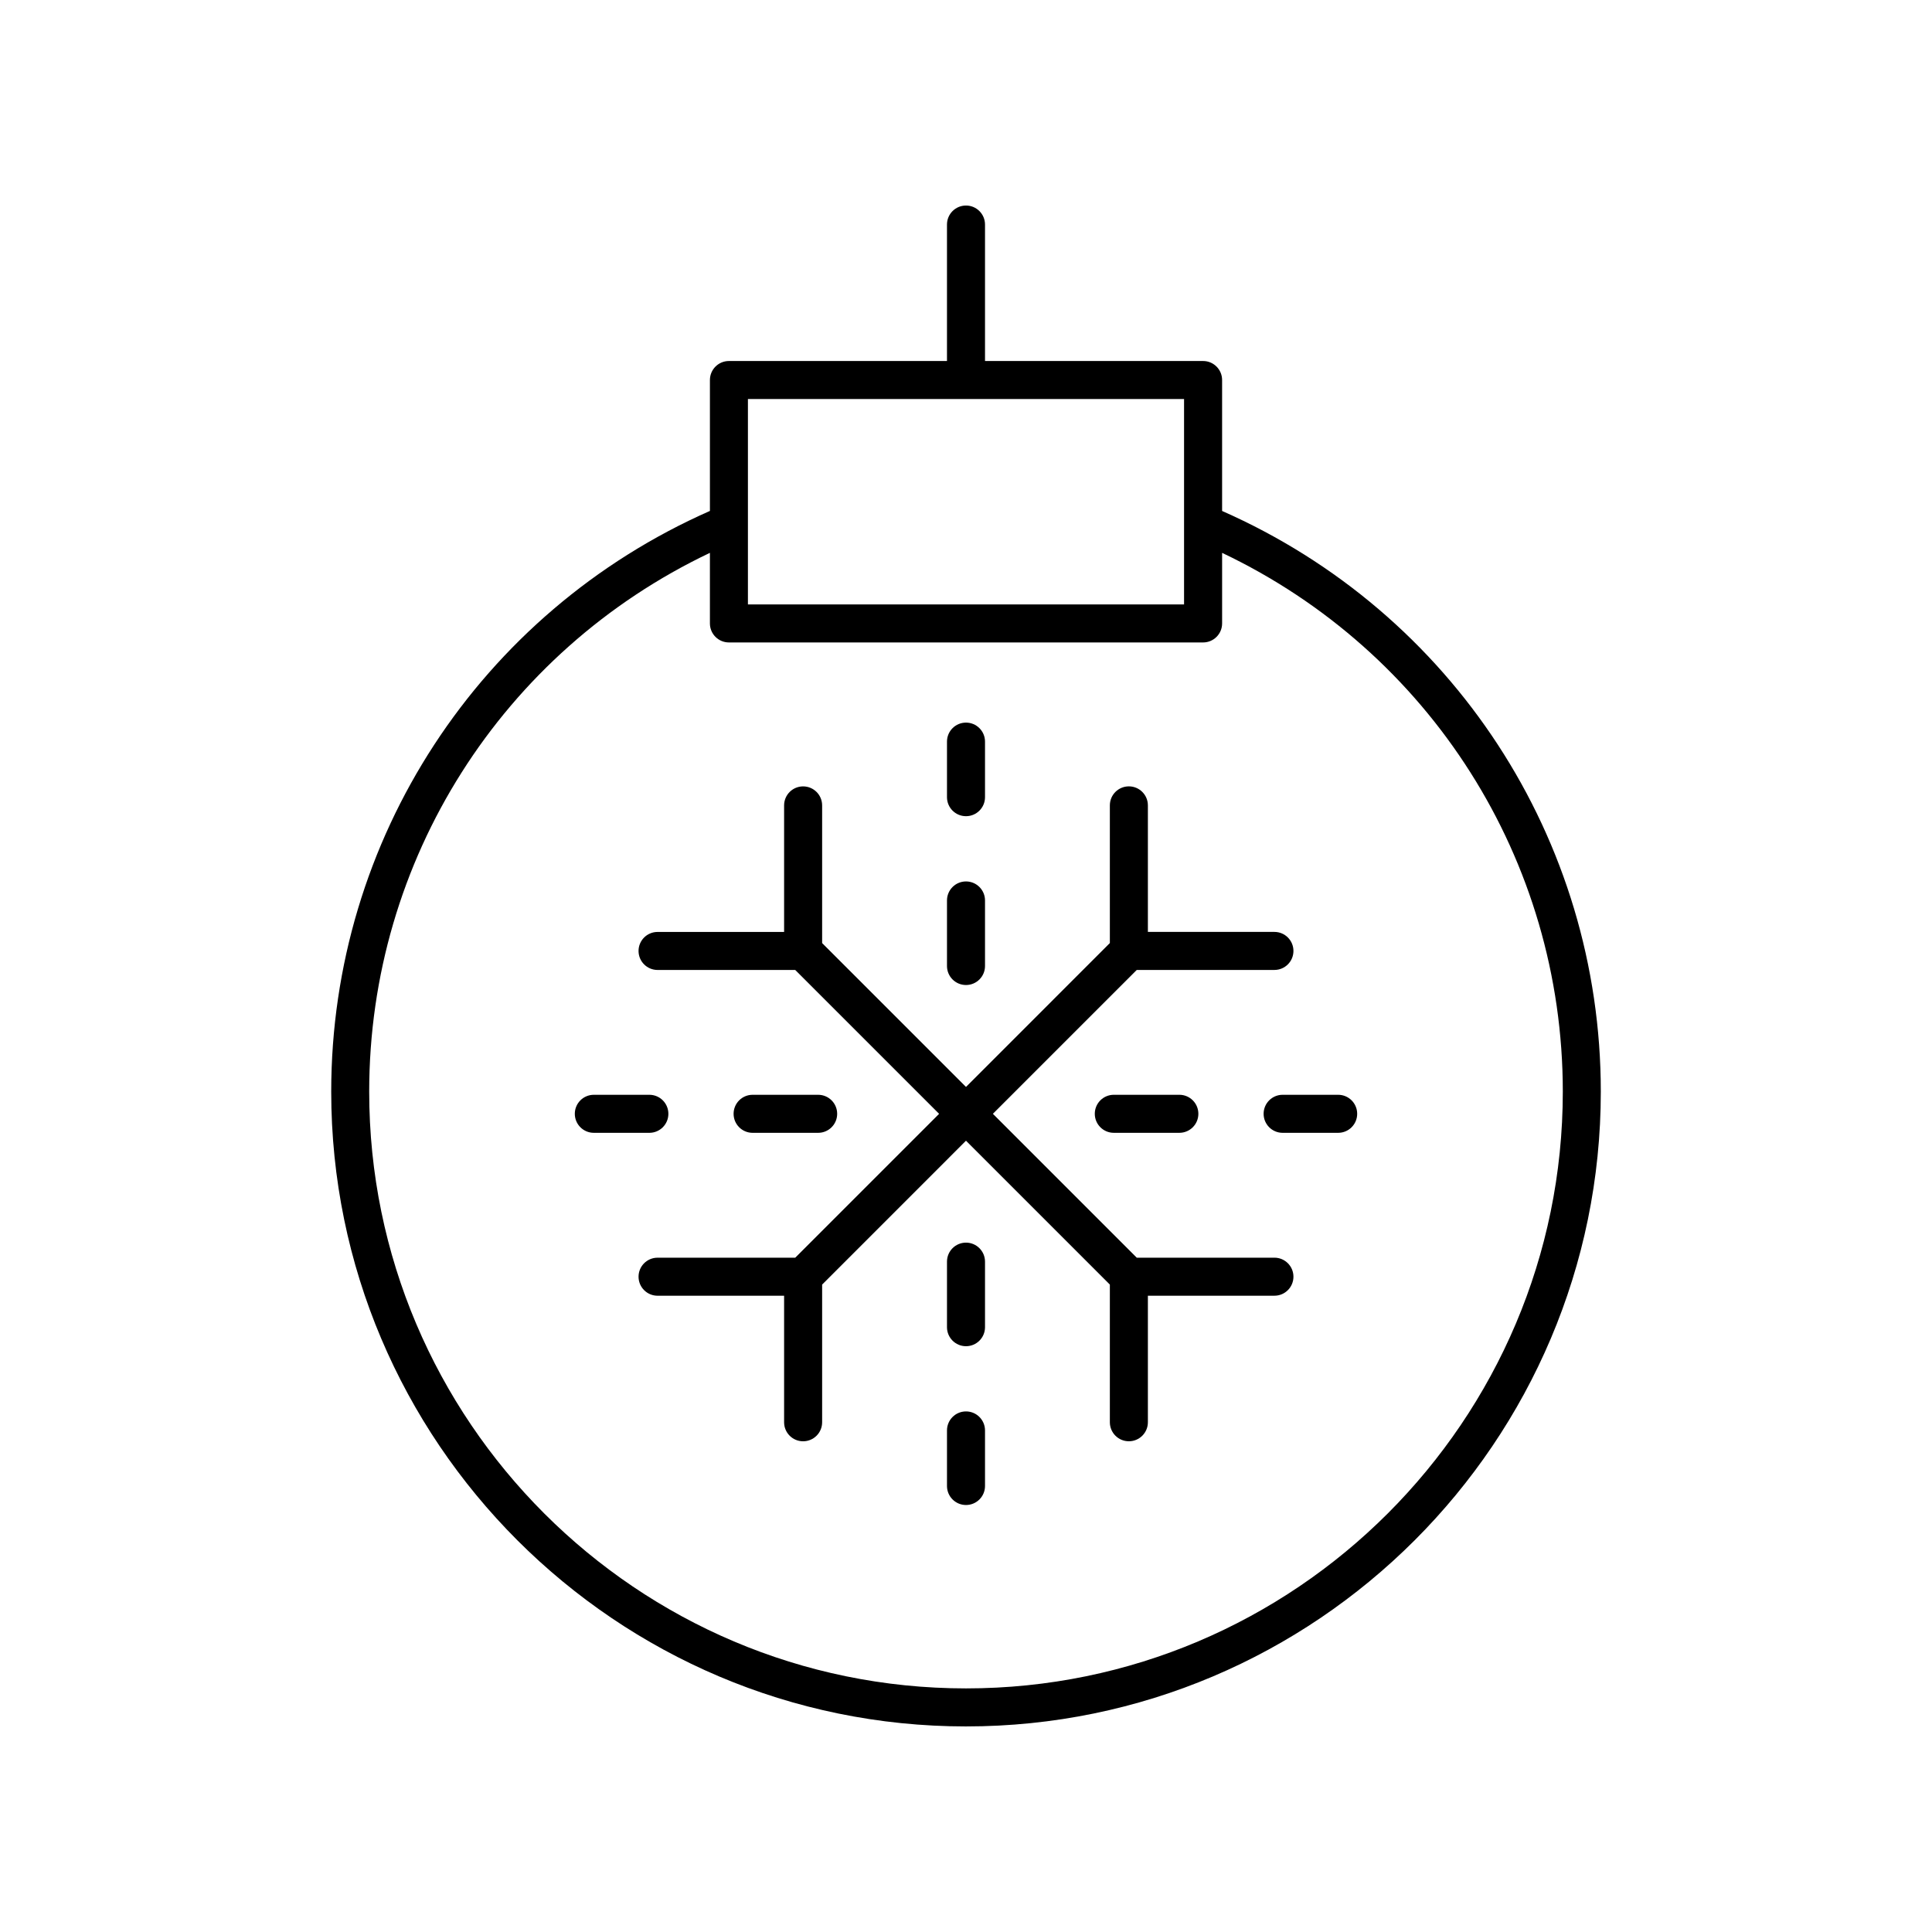
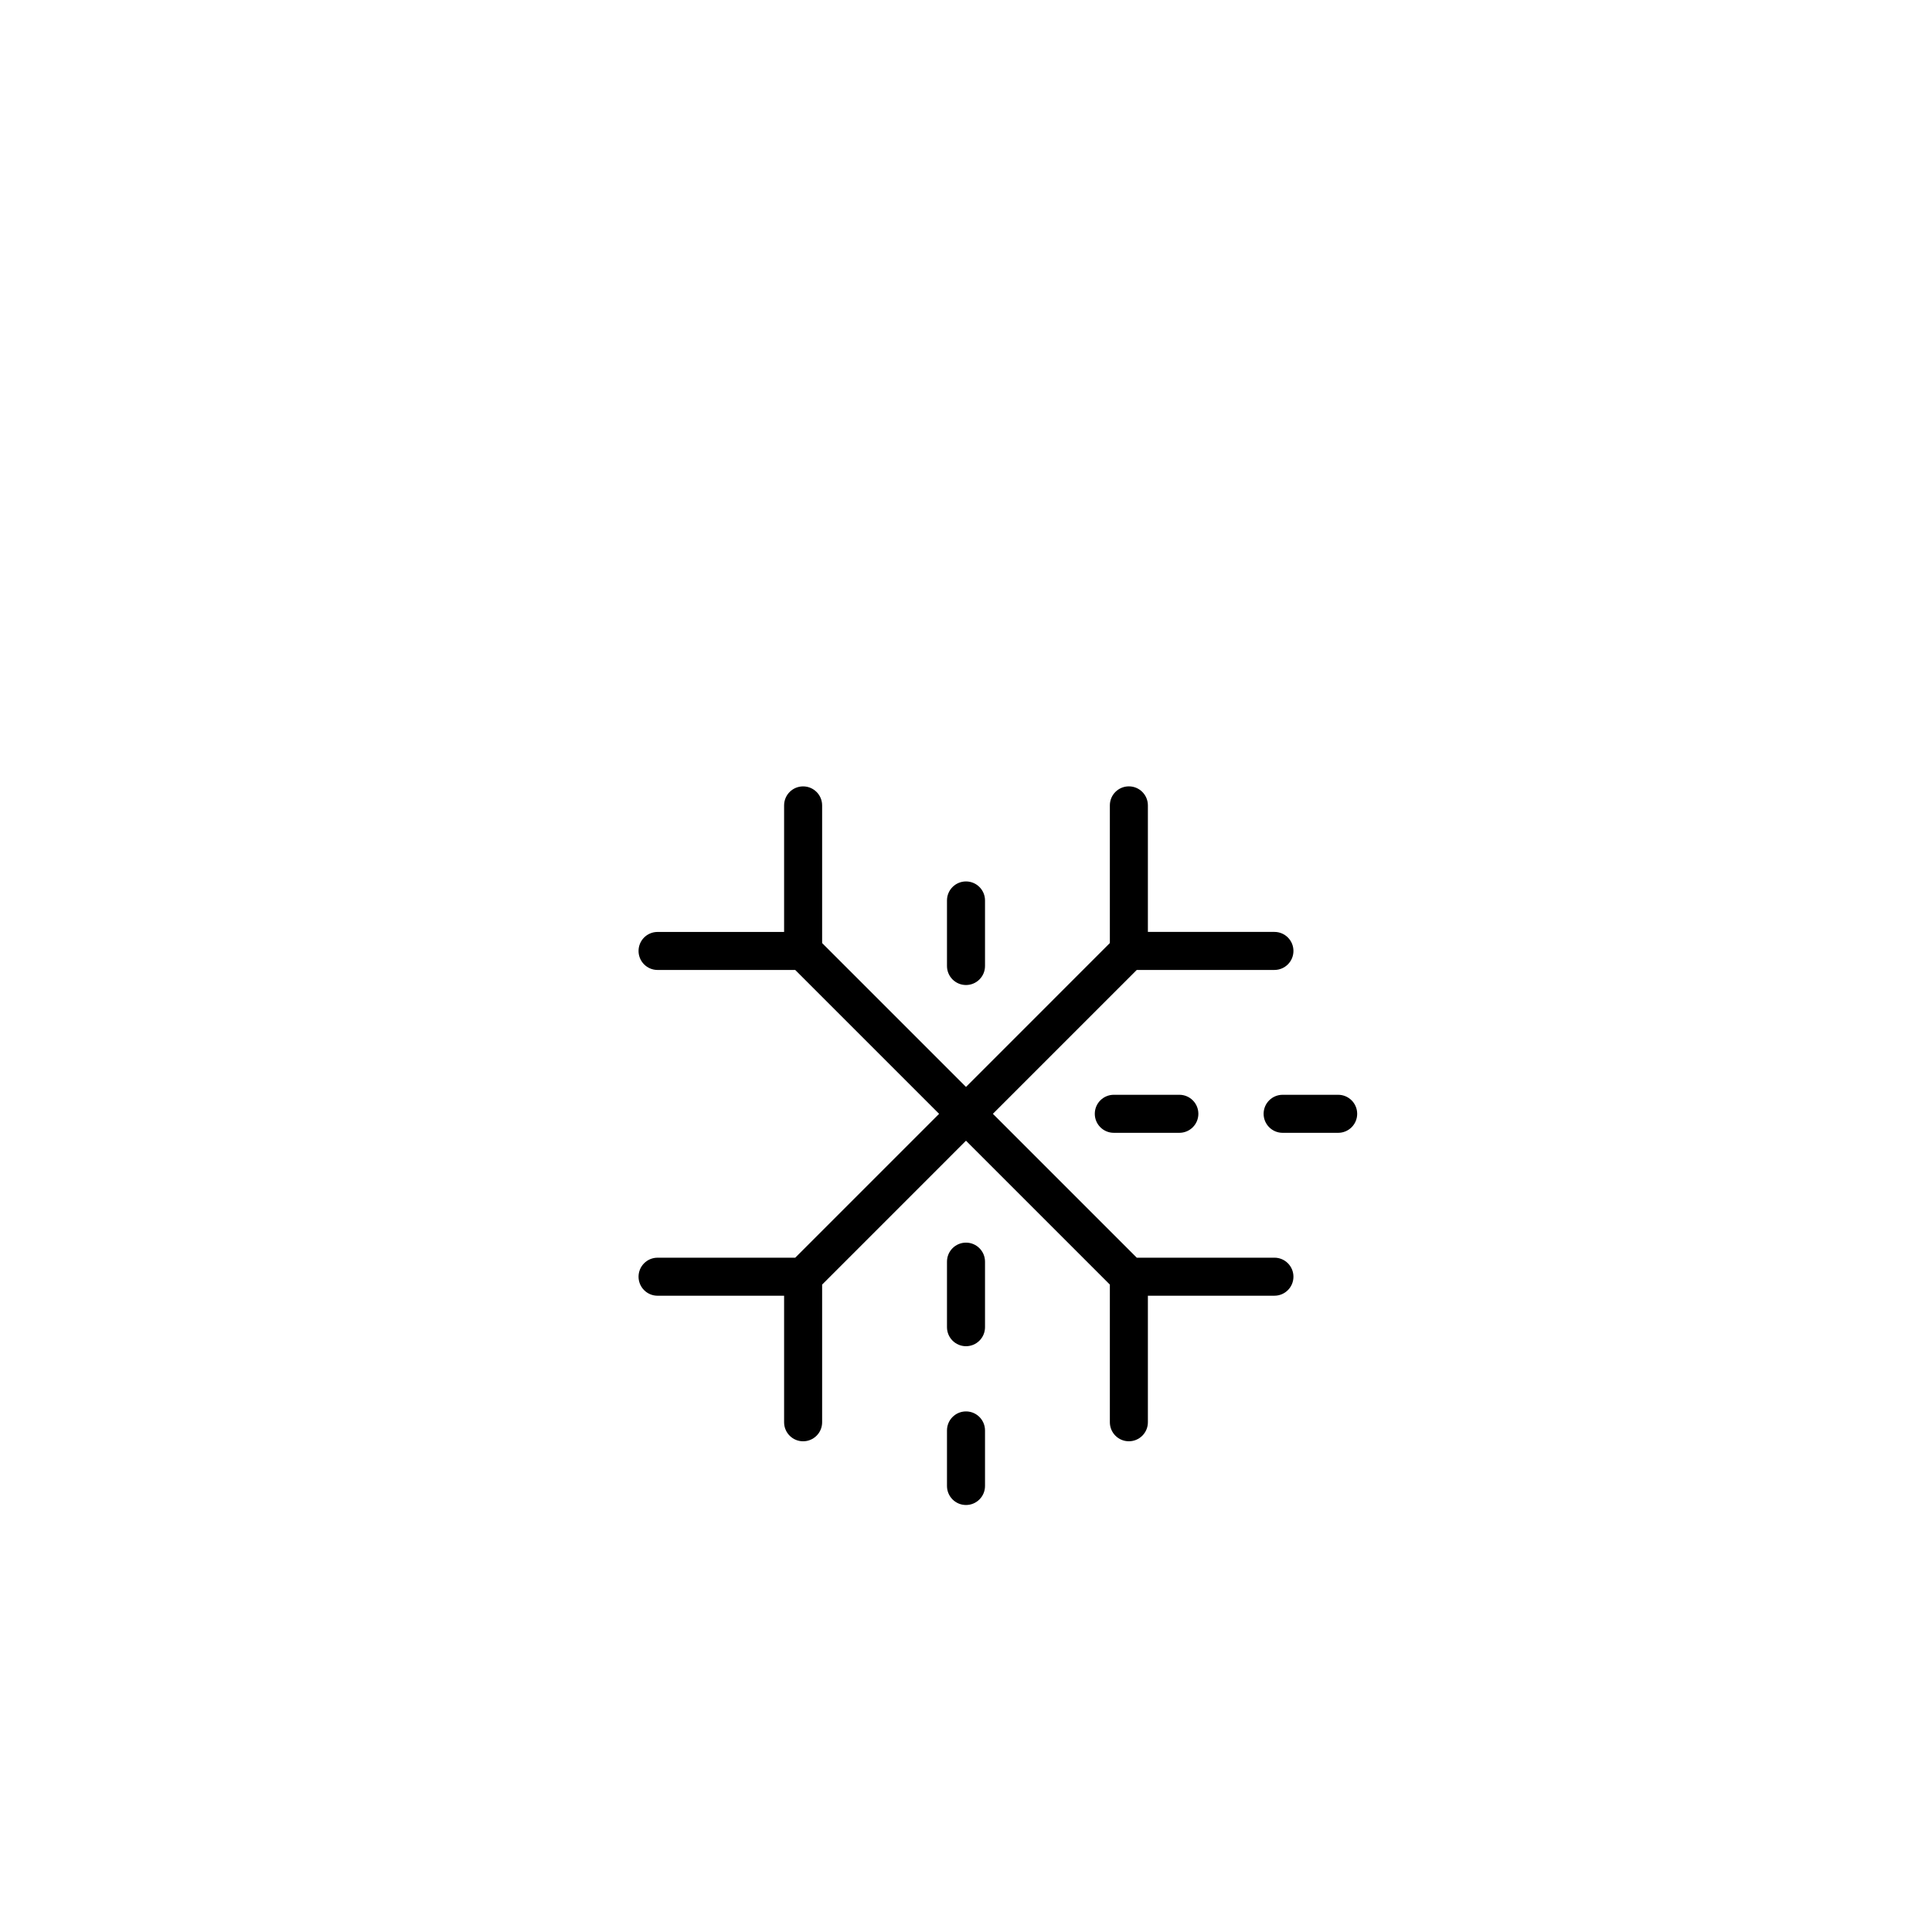
<svg xmlns="http://www.w3.org/2000/svg" fill="#000000" width="800px" height="800px" version="1.1" viewBox="144 144 512 512">
  <g>
-     <path d="m400 601.52c92.762 0 168.23-75.465 168.23-168.23 0-66.938-39.316-126.94-100.36-153.88v-34.699c0-2.781-2.254-5.039-5.039-5.039h-57.793v-36.164c0-2.781-2.254-5.039-5.039-5.039s-5.039 2.254-5.039 5.039v36.164h-57.785c-2.785 0-5.039 2.254-5.039 5.039v34.691c-61.031 26.934-100.36 87.012-100.36 153.89 0 92.762 75.469 168.23 168.23 168.23zm-57.793-351.77h115.58v54.426h-115.58zm-10.074 40.766v18.699c0 2.781 2.254 5.039 5.039 5.039h125.66c2.785 0 5.039-2.254 5.039-5.039v-18.703c55.055 26.164 90.289 81.355 90.289 142.78-0.004 87.207-70.949 158.15-158.16 158.15s-158.16-70.945-158.16-158.15c0-61.371 35.246-116.61 90.289-142.78z" />
    <path d="m318.26 401.05h36.484l38.129 38.125-38.129 38.129h-36.484c-2.785 0-5.039 2.254-5.039 5.039 0 2.781 2.254 5.039 5.039 5.039h33.535v33.535c0 2.781 2.254 5.039 5.039 5.039 2.785 0 5.039-2.254 5.039-5.039v-36.488l38.125-38.129 38.125 38.125v36.488c0 2.781 2.254 5.039 5.039 5.039 2.785 0 5.039-2.254 5.039-5.039v-33.535h33.535c2.785 0 5.039-2.254 5.039-5.039 0-2.781-2.254-5.039-5.039-5.039h-36.484l-38.129-38.129 38.129-38.125h36.484c2.785 0 5.039-2.254 5.039-5.039 0-2.781-2.254-5.039-5.039-5.039h-33.535v-33.535c0-2.781-2.254-5.039-5.039-5.039-2.785 0-5.039 2.254-5.039 5.039v36.488l-38.125 38.129-38.125-38.121v-36.488c0-2.781-2.254-5.039-5.039-5.039-2.785 0-5.039 2.254-5.039 5.039v33.535h-33.535c-2.785 0-5.039 2.254-5.039 5.039 0 2.777 2.254 5.035 5.039 5.035z" />
    <path d="m400 405.04c2.785 0 5.039-2.254 5.039-5.039v-17.371c0-2.781-2.254-5.039-5.039-5.039s-5.039 2.254-5.039 5.039v17.375c0 2.781 2.254 5.035 5.039 5.035z" />
-     <path d="m400 360.3c2.785 0 5.039-2.254 5.039-5.039v-14.723c0-2.781-2.254-5.039-5.039-5.039s-5.039 2.254-5.039 5.039v14.723c0 2.785 2.254 5.039 5.039 5.039z" />
-     <path d="m360.82 444.21c2.785 0 5.039-2.254 5.039-5.039 0-2.781-2.254-5.039-5.039-5.039h-17.371c-2.785 0-5.039 2.254-5.039 5.039 0 2.781 2.254 5.039 5.039 5.039z" />
-     <path d="m301.37 444.21h14.719c2.785 0 5.039-2.254 5.039-5.039 0-2.781-2.254-5.039-5.039-5.039h-14.719c-2.785 0-5.039 2.254-5.039 5.039 0 2.781 2.254 5.039 5.039 5.039z" />
    <path d="m400 473.31c-2.785 0-5.039 2.254-5.039 5.039v17.371c0 2.781 2.254 5.039 5.039 5.039s5.039-2.254 5.039-5.039v-17.371c-0.004-2.781-2.254-5.039-5.039-5.039z" />
    <path d="m400 518.04c-2.785 0-5.039 2.254-5.039 5.039v14.723c0 2.781 2.254 5.039 5.039 5.039s5.039-2.254 5.039-5.039v-14.723c-0.004-2.781-2.254-5.039-5.039-5.039z" />
    <path d="m439.17 434.13c-2.785 0-5.039 2.254-5.039 5.039 0 2.781 2.254 5.039 5.039 5.039h17.371c2.785 0 5.039-2.254 5.039-5.039 0-2.781-2.254-5.039-5.039-5.039z" />
-     <path d="m478.87 439.17c0 2.781 2.254 5.039 5.039 5.039h14.719c2.785 0 5.039-2.254 5.039-5.039 0-2.781-2.254-5.039-5.039-5.039h-14.719c-2.785 0-5.039 2.258-5.039 5.039z" />
+     <path d="m478.87 439.17c0 2.781 2.254 5.039 5.039 5.039h14.719c2.785 0 5.039-2.254 5.039-5.039 0-2.781-2.254-5.039-5.039-5.039h-14.719c-2.785 0-5.039 2.258-5.039 5.039" />
  </g>
</svg>